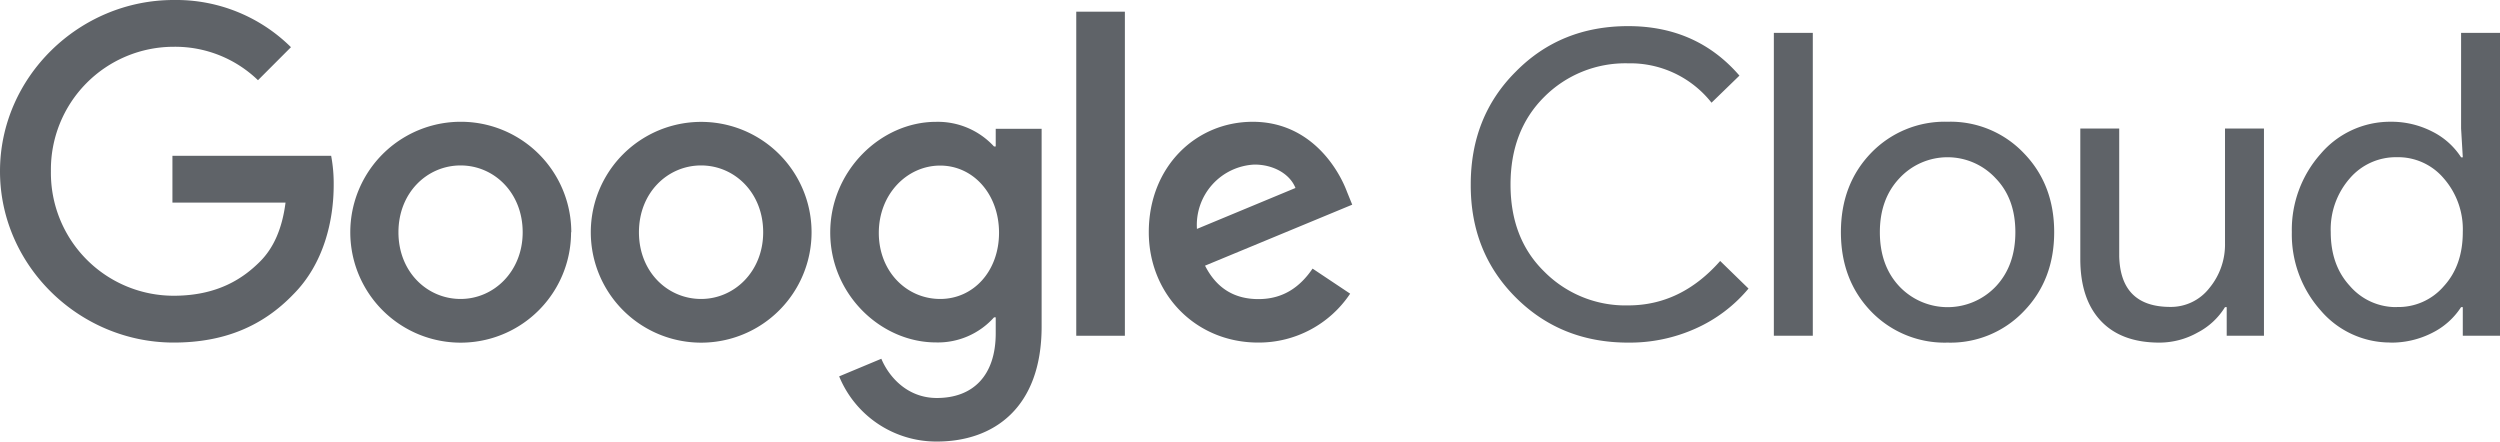
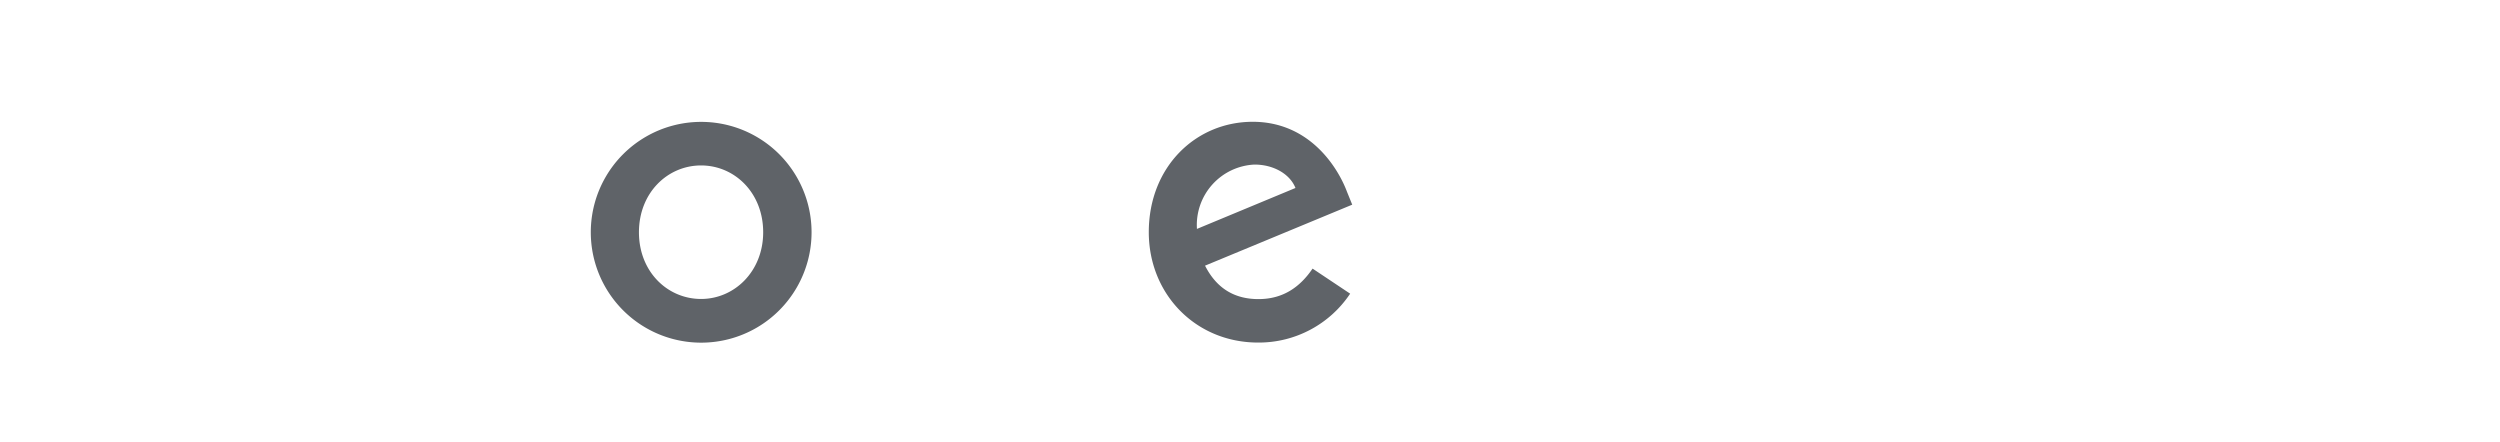
<svg xmlns="http://www.w3.org/2000/svg" id="Google_Cloud_logo" data-name="Google Cloud logo" viewBox="0 0 543.55 96">
  <g id="_294x96" data-name="294x96">
-     <path d="M354,74.49q-14.64,0-24.47-9.84t-9.76-24.56q0-14.73,9.76-24.48Q339.29,5.68,354,5.68q14.89,0,24.19,10.76l-6.07,5.89A22.49,22.49,0,0,0,354,13.77a24.89,24.89,0,0,0-18.31,7.36q-7.27,7.28-7.27,19T335.7,59A24.85,24.85,0,0,0,354,66.4q11.49,0,20-9.66l6.16,6a31.83,31.83,0,0,1-11.5,8.69A34.91,34.91,0,0,1,354,74.49ZM394.14,7.15V73h-8.47V7.15Zm6.11,43.33q0-10.4,6.54-17.2a22.24,22.24,0,0,1,16.65-6.81A22,22,0,0,1,440,33.28q6.62,6.81,6.62,17.2T440,67.69a22,22,0,0,1-16.56,6.8,22.23,22.23,0,0,1-16.65-6.8Q400.25,60.88,400.25,50.48Zm8.47,0q0,7.27,4.23,11.78a14.45,14.45,0,0,0,21,0q4.23-4.51,4.23-11.78T433.93,38.8a14.26,14.26,0,0,0-21,0Q408.72,43.3,408.72,50.48ZM492.23,73h-8.1V66.77h-.37a15.15,15.15,0,0,1-5.93,5.52,17,17,0,0,1-8.33,2.2q-8.28,0-12.74-4.73T452.3,56.28V27.94h8.46V55.73q.28,11,11.13,11a10.59,10.59,0,0,0,8.47-4.1,14.82,14.82,0,0,0,3.4-9.8V27.94h8.47Zm27.49,1.47a19.84,19.84,0,0,1-15.18-7,24.82,24.82,0,0,1-6.25-17,24.85,24.85,0,0,1,6.25-17,19.84,19.84,0,0,1,15.18-7,19.46,19.46,0,0,1,9.07,2.12,15.89,15.89,0,0,1,6.3,5.61h.37l-.37-6.26V7.15h8.46V73h-8.09V66.77h-.37a15.89,15.89,0,0,1-6.3,5.61A19.46,19.46,0,0,1,519.72,74.49Zm1.38-7.72a13,13,0,0,0,10.22-4.51q4.14-4.51,4.14-11.78a16.81,16.81,0,0,0-4.14-11.68,13,13,0,0,0-10.22-4.6,13.2,13.2,0,0,0-10.21,4.6,16.81,16.81,0,0,0-4.14,11.68q0,7.19,4.14,11.69A13.23,13.23,0,0,0,521.1,66.77Z" transform="translate(0)" style="fill:#5f6368" />
-     <path d="M37.76,74.48C17.24,74.48,0,57.76,0,37.24S17.24,0,37.76,0a35.45,35.45,0,0,1,25.5,10.26l-7.17,7.18a25.91,25.91,0,0,0-18.33-7.27A26.7,26.7,0,0,0,11.07,37.24,26.7,26.7,0,0,0,37.76,64.3c9.71,0,15.24-3.9,18.78-7.44,2.91-2.91,4.81-7.09,5.54-12.81H37.49V33.88H72a32.5,32.5,0,0,1,.55,6.35c0,7.63-2.09,17.08-8.81,23.8C57.18,70.84,48.83,74.48,37.76,74.48Z" transform="translate(0)" style="fill:#5f6368" />
-     <path d="M124.16,50.5a24,24,0,0,1-48,0,24,24,0,0,1,48.05,0Zm-10.52,0c0-8.63-6.25-14.53-13.5-14.53S86.63,41.87,86.63,50.5,92.89,65,100.14,65,113.64,59,113.64,50.5Z" transform="translate(0)" style="fill:#5f6368" />
    <path d="M176.45,50.5a24,24,0,0,1-48,0,24,24,0,0,1,48,0Zm-10.52,0c0-8.63-6.25-14.53-13.5-14.53s-13.51,5.9-13.51,14.53S145.17,65,152.43,65,165.93,59,165.93,50.5Z" transform="translate(0)" style="fill:#5f6368" />
-     <path d="M226.47,28V71c0,17.71-10.44,25-22.78,25a22.83,22.83,0,0,1-21.24-14.17L191.62,78c1.63,3.9,5.62,8.53,12.07,8.53,7.89,0,12.8-4.9,12.8-14.07V69h-.37a16.35,16.35,0,0,1-12.61,5.45c-12,0-23-10.45-23-23.89s11-24.07,23-24.07a16.58,16.58,0,0,1,12.61,5.36h.37V28Zm-9.26,22.62c0-8.45-5.63-14.62-12.8-14.62s-13.34,6.17-13.34,14.62S197.15,65,204.41,65,217.21,58.94,217.21,50.59Z" transform="translate(0)" style="fill:#5f6368" />
-     <path d="M244.57,2.54V73H234V2.54Z" transform="translate(0)" style="fill:#5f6368" />
    <path d="M285.38,58.4l8.17,5.45a23.87,23.87,0,0,1-20,10.63c-13.61,0-23.78-10.54-23.78-24,0-14.26,10.26-24,22.6-24s18.51,9.9,20.51,15.26L294,44.5,262,57.76c2.45,4.82,6.26,7.27,11.62,7.27S282.66,62.4,285.38,58.4Zm-25.14-8.63,21.42-8.9c-1.18-3-4.72-5.09-8.9-5.09A13.15,13.15,0,0,0,260.24,49.77Z" transform="translate(0)" style="fill:#5f6368" />
  </g>
</svg>